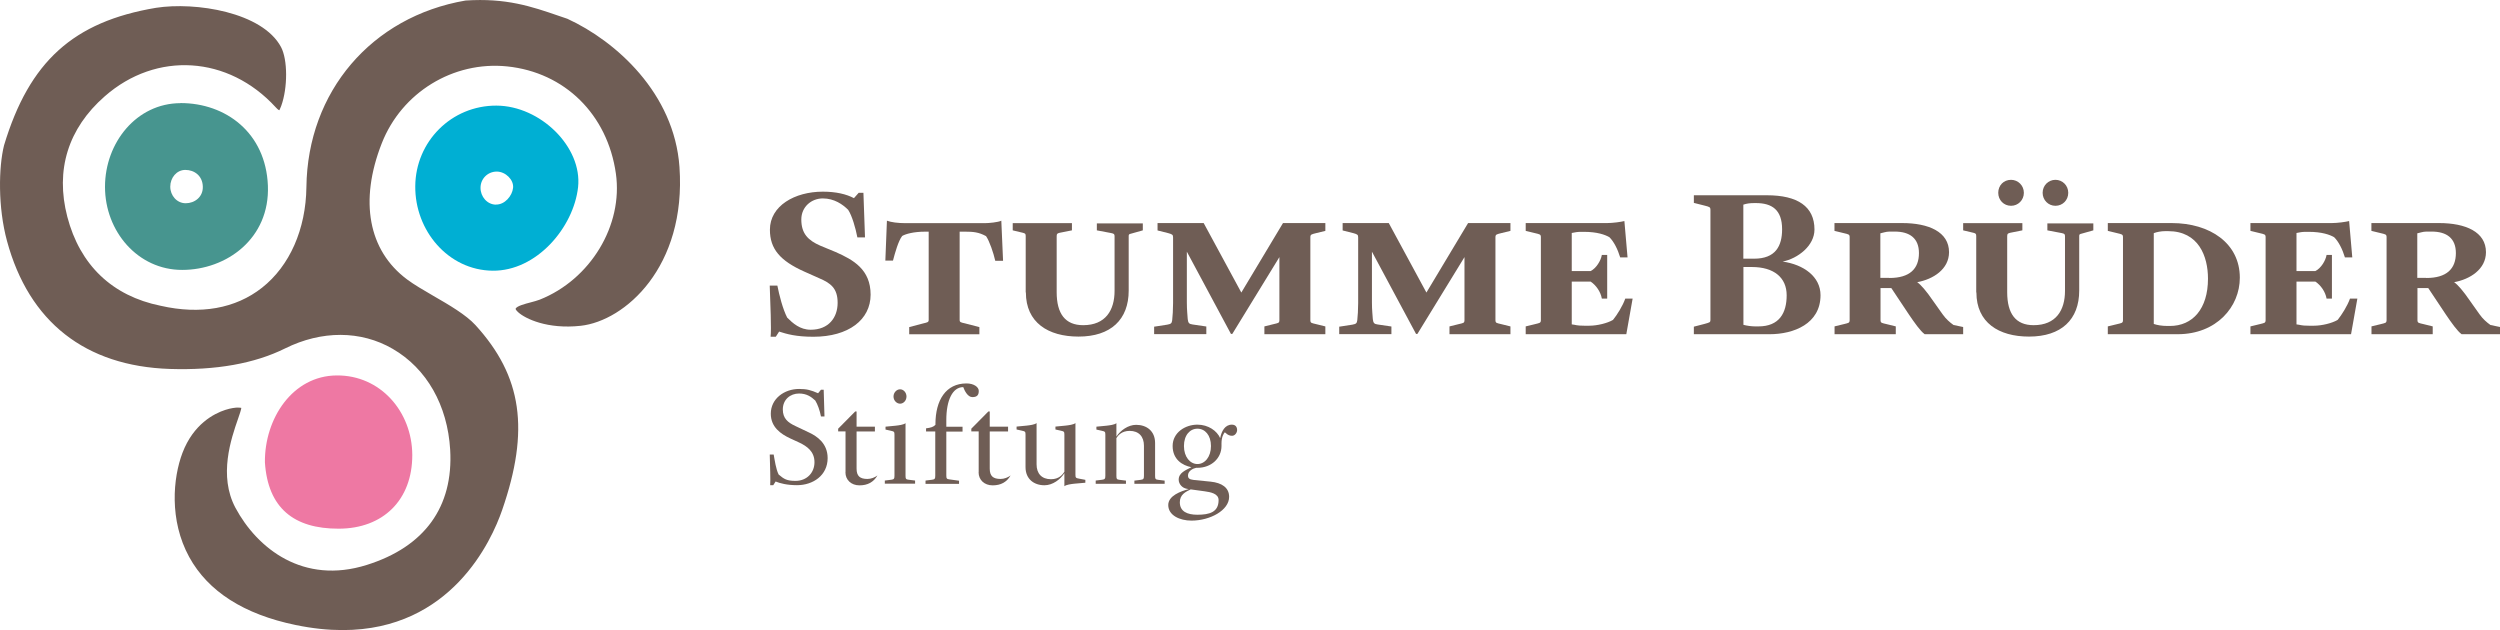
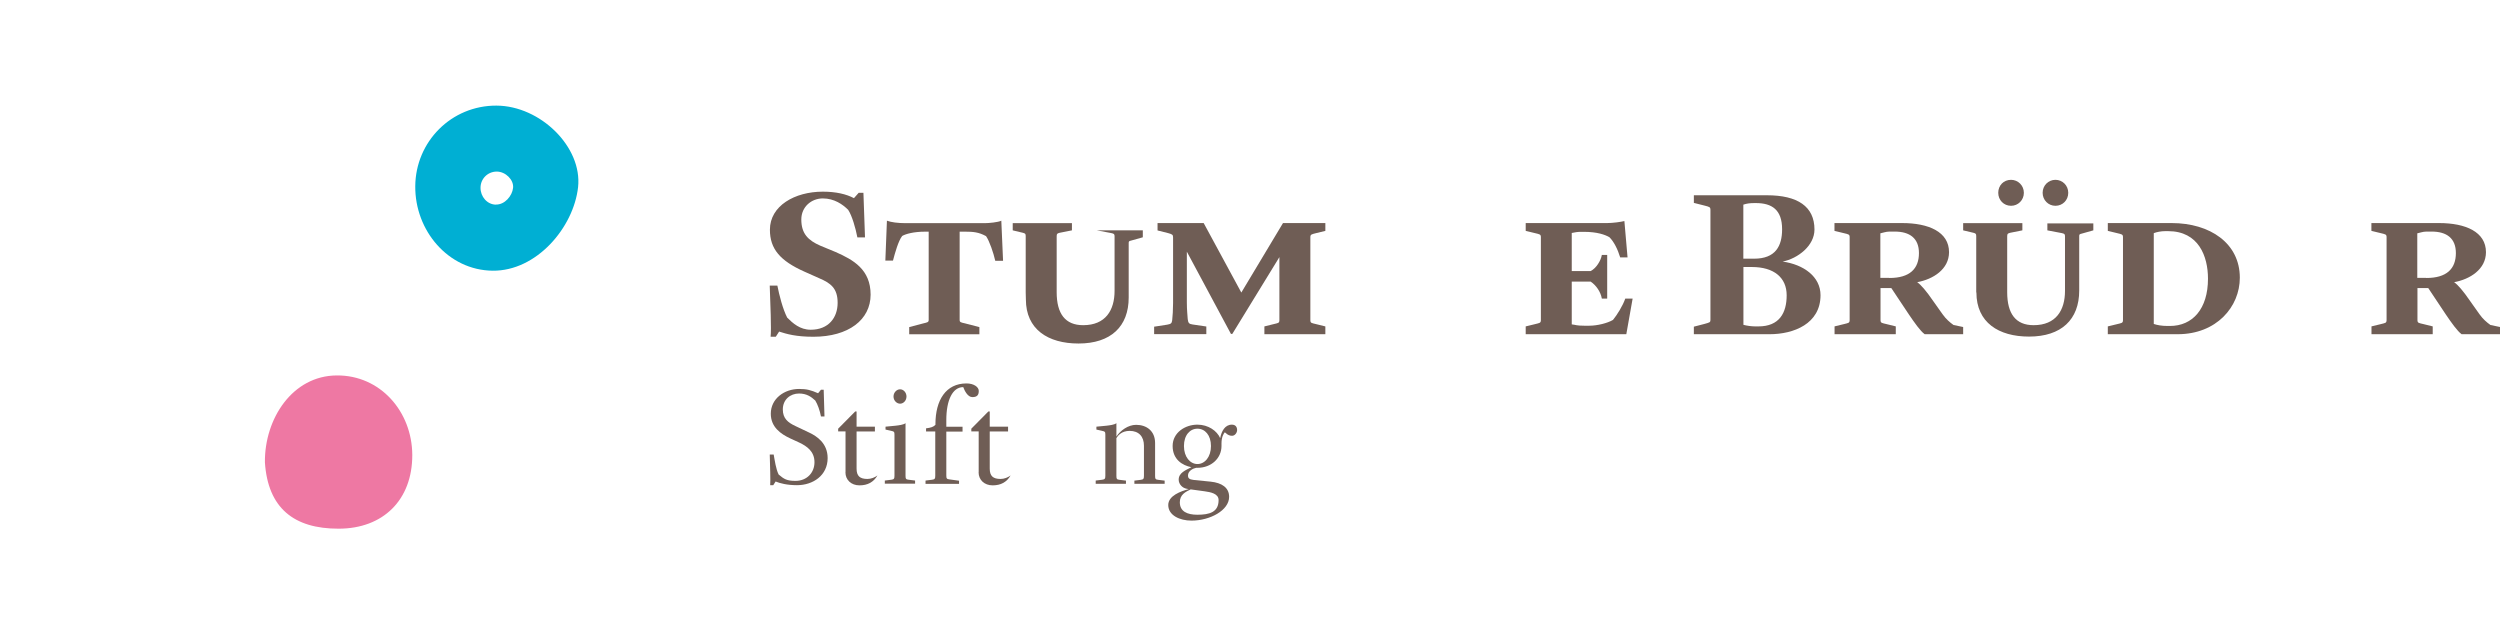
<svg xmlns="http://www.w3.org/2000/svg" id="a" viewBox="0 0 285 71.82">
  <defs>
    <style>.b{fill:#00afd3;}.b,.c,.d,.e{stroke-width:0px;}.c{fill:#ee78a3;}.d{fill:#47958f;}.e{fill:#6f5d55;}</style>
  </defs>
  <path class="e" d="M87.75,32.56h.87c.21,1.07.61,2.66,1.12,3.65.64.64,1.46,1.38,2.68,1.38,2.04,0,3.07-1.38,3.07-3.07s-.82-2.25-2.12-2.81l-1.66-.74c-2.76-1.23-3.94-2.58-3.94-4.78,0-2.73,2.84-4.34,6.03-4.34,1.51,0,2.68.28,3.55.74l.54-.61h.54l.18,5.08h-.87c-.2-1.05-.61-2.48-1.05-3.14-.61-.61-1.58-1.3-2.89-1.3s-2.45.97-2.45,2.4c0,1.61.77,2.38,2.17,2.99l1.74.72c2.02.89,3.99,1.99,3.99,4.86s-2.53,4.8-6.52,4.8c-1.99,0-3.04-.31-3.91-.59l-.38.59h-.59c.1-.95-.03-3.68-.1-5.83" />
  <path class="e" d="M103.64,37.29l1.64-.43c.43-.1.59-.13.59-.38v-10.07h-.41c-1.3,0-2.22.26-2.61.49-.43.54-.82,1.92-1.05,2.81h-.87l.18-4.55c.49.18,1.25.28,2.1.28h9.07c.46,0,1.51-.1,1.87-.28l.2,4.57h-.89c-.2-.89-.66-2.25-1.05-2.81-.84-.46-1.48-.51-2.4-.51h-.61v10.07c0,.26.15.28.59.38l1.66.43v.82h-8v-.82Z" />
-   <path class="e" d="M116.93,33.33v-6.41c0-.26-.05-.31-.31-.38l-1.17-.28v-.82h6.75v.82l-1.41.28c-.28.08-.33.1-.33.43v6.34c0,2.45.97,3.76,3.02,3.76,2.56,0,3.58-1.71,3.58-3.91v-6.21c0-.26-.05-.31-.38-.38l-1.64-.31v-.79h5.24v.79l-1.28.36c-.31.08-.33.08-.33.33v6.18c0,3.3-2.04,5.24-5.72,5.24-3.47,0-6-1.61-6-5.03" />
+   <path class="e" d="M116.93,33.33v-6.41c0-.26-.05-.31-.31-.38l-1.17-.28v-.82h6.75v.82l-1.41.28c-.28.08-.33.1-.33.43v6.34c0,2.45.97,3.76,3.02,3.76,2.56,0,3.58-1.71,3.58-3.91v-6.21c0-.26-.05-.31-.38-.38l-1.64-.31h5.24v.79l-1.28.36c-.31.08-.33.08-.33.33v6.18c0,3.3-2.04,5.24-5.72,5.24-3.47,0-6-1.61-6-5.03" />
  <path class="e" d="M131.59,37.24l1.48-.23c.43-.08.51-.15.56-.51.05-.43.1-1.23.1-1.94v-7.49c0-.31-.08-.36-.54-.49l-1.23-.31v-.84h5.26l4.29,7.92,4.75-7.92h4.83v.89l-1.07.26c-.49.13-.64.13-.64.46v9.45c0,.36.15.33.66.46l1.05.26v.89h-6.95v-.89l1.05-.26c.51-.13.66-.1.66-.46v-7.18l-5.37,8.76h-.15l-5.03-9.38v5.8c0,.92.08,1.46.1,1.89.05.43.15.56.56.61l1.56.23v.87h-5.95v-.87Z" />
-   <path class="e" d="M152.69,37.24l1.48-.23c.43-.08.51-.15.56-.51.05-.43.1-1.23.1-1.94v-7.49c0-.31-.08-.36-.54-.49l-1.23-.31v-.84h5.26l4.29,7.92,4.75-7.92h4.83v.89l-1.07.26c-.49.13-.64.13-.64.46v9.45c0,.36.15.33.66.46l1.05.26v.89h-6.95v-.89l1.05-.26c.51-.13.66-.1.66-.46v-7.18l-5.37,8.76h-.15l-5.03-9.38v5.8c0,.92.08,1.46.1,1.89.05.43.15.56.56.61l1.56.23v.87h-5.95v-.87Z" />
  <path class="e" d="M173.93,37.21l1.07-.26c.48-.13.66-.1.66-.46v-9.45c0-.33-.13-.33-.66-.46l-1.07-.26v-.89h9.28c.64,0,1.58-.13,1.97-.23l.36,4.14h-.84c-.28-.92-.71-1.79-1.23-2.3-.49-.28-1.38-.61-2.91-.61h-.28c-.54,0-.64.05-1.1.13v4.34h2.15c.64-.31,1.18-1.2,1.28-1.84h.61v4.98h-.61c-.13-.77-.66-1.53-1.28-1.94h-2.15v4.88c.49.05.49.15,1.41.15h.61c.87,0,2.04-.28,2.68-.66.46-.56,1.12-1.61,1.4-2.43h.84l-.72,4.06h-11.47v-.89Z" />
  <path class="e" d="M193.1,37.24l1.2-.31c.61-.18.69-.15.69-.51v-12.47c0-.36-.1-.36-.66-.51l-1.23-.31v-.87h8.33c3.5,0,5.42,1.28,5.42,3.91,0,1.84-1.89,3.3-3.63,3.65,2.38.33,4.32,1.71,4.32,3.83,0,3.27-3.07,4.45-5.8,4.45h-8.64v-.87ZM199.97,29.49c2.43,0,3.19-1.43,3.19-3.35,0-2.22-1.15-2.99-2.99-2.99h-.15c-.54,0-.89.05-1.28.18v6.16h1.23ZM200.46,37.21c2.38,0,3.22-1.53,3.22-3.55s-1.46-3.22-3.96-3.22h-.97v6.59c.38.1.89.18,1.35.18h.36Z" />
  <path class="e" d="M209.13,37.21l1.07-.26c.48-.13.66-.1.66-.46v-9.45c0-.33-.13-.33-.66-.46l-1.07-.26v-.89h7.72c3.01,0,5.34,1,5.34,3.32,0,1.94-1.81,3.09-3.63,3.42.41.28,1.02.97,1.84,2.17l1.05,1.48c.38.54.82.92,1.25,1.23l1.1.23v.82h-4.39c-.49-.36-1.15-1.3-1.81-2.27l-1.99-2.99h-1.23v3.65c0,.36.18.33.69.46l1.05.26v.89h-6.98v-.89ZM215.39,31.69c2.32,0,3.37-1.05,3.37-2.84,0-1.69-1.05-2.45-2.76-2.45h-.59c-.43,0-.77.15-1.05.2v5.08h1.02Z" />
  <path class="e" d="M225.29,33.33v-6.41c0-.26-.05-.31-.31-.38l-1.18-.28v-.82h6.75v.82l-1.4.28c-.28.08-.33.1-.33.43v6.34c0,2.45.97,3.76,3.01,3.76,2.56,0,3.58-1.71,3.58-3.91v-6.21c0-.26-.05-.31-.38-.38l-1.63-.31v-.79h5.24v.79l-1.28.36c-.31.08-.33.08-.33.33v6.18c0,3.3-2.04,5.24-5.72,5.24-3.47,0-6-1.61-6-5.03M227.8,21.98c0-.84.61-1.48,1.46-1.48.79,0,1.46.64,1.46,1.48s-.66,1.48-1.46,1.48c-.84,0-1.46-.66-1.46-1.48M232.86,21.98c0-.84.66-1.48,1.46-1.48s1.46.64,1.46,1.48-.64,1.48-1.46,1.48-1.46-.66-1.46-1.48" />
  <path class="e" d="M240.29,37.21l1.07-.26c.49-.13.66-.1.66-.46v-9.45c0-.33-.13-.33-.66-.46l-1.07-.26v-.89h7.28c4.37,0,7.77,2.3,7.77,6.23,0,3.32-2.66,6.44-7.08,6.44h-7.97v-.89ZM247.37,37.16c2.58,0,4.34-1.94,4.34-5.39,0-2.56-1.07-5.42-4.55-5.42h-.33c-.46,0-.97.1-1.3.23v10.35c.38.13.9.23,1.58.23h.26Z" />
-   <path class="e" d="M256.55,37.21l1.07-.26c.48-.13.66-.1.66-.46v-9.45c0-.33-.13-.33-.66-.46l-1.07-.26v-.89h9.28c.64,0,1.58-.13,1.97-.23l.36,4.14h-.84c-.28-.92-.71-1.79-1.23-2.3-.49-.28-1.38-.61-2.91-.61h-.28c-.54,0-.64.05-1.1.13v4.34h2.15c.64-.31,1.18-1.2,1.28-1.84h.61v4.98h-.61c-.13-.77-.66-1.53-1.28-1.94h-2.15v4.88c.49.05.49.15,1.4.15h.61c.87,0,2.04-.28,2.68-.66.46-.56,1.12-1.61,1.41-2.43h.84l-.72,4.06h-11.47v-.89Z" />
  <path class="e" d="M270.34,37.21l1.07-.26c.48-.13.66-.1.66-.46v-9.45c0-.33-.13-.33-.66-.46l-1.07-.26v-.89h7.72c3.01,0,5.34,1,5.34,3.32,0,1.94-1.81,3.09-3.63,3.42.41.28,1.02.97,1.84,2.17l1.05,1.48c.38.54.82.92,1.25,1.23l1.1.23v.82h-4.39c-.49-.36-1.15-1.3-1.81-2.27l-1.99-2.99h-1.23v3.65c0,.36.18.33.69.46l1.05.26v.89h-6.98v-.89ZM276.6,31.69c2.32,0,3.37-1.05,3.37-2.84,0-1.69-1.05-2.45-2.76-2.45h-.59c-.43,0-.77.15-1.05.2v5.08h1.02Z" />
  <path class="e" d="M87.75,51.82h.45c.13.71.25,1.62.56,2.27.62.53.94.73,1.93.73,1.27,0,2.16-.91,2.16-2.13s-.85-1.82-1.74-2.24l-1.02-.47c-1.09-.51-2.22-1.29-2.22-2.82,0-1.71,1.54-2.82,3.23-2.82.89,0,1.36.14,2.16.49l.33-.4h.31l.09,3.05h-.4c-.13-.69-.38-1.38-.65-1.82-.47-.44-1-.8-1.85-.8-1,0-1.85.69-1.85,1.82,0,1.02.58,1.49,1.44,1.89l1.6.76c.8.38,2.07,1.18,2.07,2.89,0,1.98-1.67,3.09-3.49,3.09-1.16,0-1.96-.22-2.44-.42l-.27.42h-.35c.05-.62-.02-2.09-.05-3.51" />
  <path class="e" d="M96.39,53.83v-4.65h-.84v-.31l1.94-1.96h.16v1.73h2.09v.55h-2.09v4.23c0,.85.38,1.18,1.24,1.18.42,0,.85-.18,1.14-.4-.44.76-1.11,1.13-2.05,1.13s-1.6-.62-1.6-1.49" />
  <path class="e" d="M100.88,54.78l.73-.09c.31-.04.36-.13.36-.47v-4.65c0-.36-.04-.38-.44-.47l-.58-.13v-.33l1.14-.11c.36-.04.93-.11,1.14-.29v5.98c0,.35.04.44.36.47l.73.09v.36h-3.45v-.36ZM101.86,45.2c0-.44.35-.82.75-.82s.73.38.73.82c0,.47-.35.82-.73.82s-.75-.35-.75-.82" />
  <path class="e" d="M105.53,54.78l.73-.09c.31-.04.36-.13.36-.47v-5.03h-1.05v-.36c.55-.07.84-.16,1.07-.4v-.07c0-2.76,1.2-4.65,3.54-4.65.85,0,1.4.42,1.4.85s-.15.71-.73.71c-.53,0-.89-.73-1.04-1.14-1.22,0-1.93,1.49-1.93,3.74v.78h1.85v.55h-1.85v4.98c0,.35.04.44.36.47l1.09.15v.36h-3.82v-.36Z" />
  <path class="e" d="M111.57,53.83v-4.65h-.84v-.31l1.94-1.96h.16v1.73h2.09v.55h-2.09v4.23c0,.85.38,1.18,1.24,1.18.42,0,.85-.18,1.14-.4-.44.76-1.11,1.13-2.05,1.13s-1.6-.62-1.6-1.49" />
-   <path class="e" d="M121.34,53.94c-.45.71-1.33,1.38-2.27,1.38-1.2,0-2.16-.71-2.16-2.07v-3.69c0-.36-.04-.38-.44-.47l-.58-.13v-.33l1.14-.11c.36-.04.93-.11,1.14-.29v4.71c0,1.04.58,1.69,1.64,1.69.95,0,1.34-.56,1.53-.85v-4.22c0-.36-.04-.38-.44-.47l-.58-.13v-.33l1.14-.11c.36-.04.93-.11,1.14-.29v5.87c0,.36.04.4.44.47l.69.13v.33l-1.25.11c-.36.04-.93.11-1.14.29v-1.49Z" />
  <path class="e" d="M124.92,54.78l.73-.09c.31-.04.36-.13.36-.47v-4.65c0-.36-.04-.38-.44-.47l-.58-.13v-.33l1.14-.11c.36-.04.93-.11,1.14-.29v1.53c.45-.69,1.33-1.34,2.25-1.34,1.2,0,2.16.71,2.16,2.07v3.73c0,.35.04.44.36.47l.73.09v.36h-3.45v-.36l.73-.09c.31-.04.36-.13.36-.47v-3.42c0-1.04-.58-1.69-1.63-1.69-.91,0-1.33.53-1.51.82v4.29c0,.35.04.44.36.47l.73.09v.36h-3.45v-.36Z" />
  <path class="e" d="M133.18,57.58c0-1.07,1.42-1.58,2.34-1.82l-.22-.04c-.49-.07-.93-.51-.93-1.04,0-.78.78-1.07,1.45-1.42-1.04-.2-2.14-.89-2.14-2.42s1.44-2.43,2.82-2.43c1.25,0,2.24.71,2.6,1.54.15-.8.55-1.54,1.33-1.54.42,0,.6.27.6.62,0,.29-.24.65-.58.65-.27,0-.45-.11-.55-.18l-.27-.22c-.15.15-.38.56-.38,1.27v.29c0,1.4-1.16,2.49-2.74,2.49h-.15c-.36.07-.93.36-.93.87,0,.31.14.45.62.51l1.98.2c1.24.13,2.09.67,2.09,1.73,0,1.54-2.18,2.71-4.29,2.71-1.34,0-2.65-.6-2.65-1.78M138.92,57.01c0-.75-.94-.91-1.58-1l-1.6-.22c-.56.27-1.24.58-1.24,1.47,0,1.04.83,1.42,2,1.42,1.38,0,2.42-.29,2.42-1.67M138.05,50.85c0-1.25-.69-1.98-1.54-1.98s-1.54.73-1.54,1.98.71,2.05,1.54,2.05,1.54-.8,1.54-2.05" />
-   <path class="e" d="M27.18,46.46c-.33,0-.85.06-1.5.27-1.29.42-3.63,1.62-4.88,4.9-1.08,2.85-1.53,7.67.77,11.87,2.15,3.92,6.23,6.53,12.13,7.75,1.93.4,3.71.58,5.35.58,12.39,0,16.99-10.2,18.19-13.67,3.17-9.15,2.29-15.26-3.04-21.1-1.07-1.17-2.97-2.28-4.81-3.34-1.13-.66-2.19-1.27-2.99-1.87-4.41-3.29-5.46-8.94-2.88-15.51,2.27-5.8,8.15-9.4,14.3-8.77,6.56.68,11.43,5.47,12.39,12.21.84,5.9-2.89,12.08-8.68,14.38-.29.11-.65.21-1.03.31-.65.17-1.62.42-1.73.74,0,.02.06.17.32.4.79.71,3.3,1.95,7.11,1.53,5.02-.55,12.06-6.69,11.26-18.1-.59-8.41-7.25-14.36-12.78-16.9-.32-.11-.66-.22-1-.34C60.6.74,57.69-.25,53.07.06c-10.71,1.84-18.01,10.39-18.14,21.27-.06,4.8-1.9,8.98-5.06,11.47-3.02,2.38-7.02,3.09-11.55,2.06-5.53-1.12-9.21-4.64-10.65-10.16-1.38-5.32.09-10.06,4.27-13.72,5.89-5.17,14.09-4.64,19.48,1.24.3.33.41.35.42.35,0-.01.08-.11.22-.5.75-2.07.74-5.27-.02-6.7C29.92,1.38,22.27.19,17.79.89,8.36,2.47,3.34,7.01.46,16.57c-.62,2.49-.71,7.05.34,10.91,2.5,9.22,8.92,14.26,18.56,14.58,5.24.17,9.66-.61,13.14-2.34,4.17-2.07,8.64-2.06,12.27.05,3.87,2.24,6.25,6.43,6.55,11.5.38,6.51-2.91,11.06-9.5,13.13-7.25,2.29-12.49-1.87-14.98-6.51-1.95-3.66-.49-7.89.3-10.16.17-.48.35-1.02.37-1.23-.06-.02-.18-.03-.34-.03" />
  <path class="c" d="M38.6,60.27c5.07,0,8.41-3.27,8.4-8.4-.02-4.96-3.65-9.11-8.61-9.07-5.05.03-8.24,4.93-8.19,9.91.34,5.21,3.31,7.57,8.4,7.56" />
-   <path class="d" d="M20.58,11.76c-5.02.01-8.61,4.51-8.61,9.54,0,5.08,3.75,9.48,8.8,9.47,5.05,0,10.01-3.57,9.77-9.61-.24-6.04-4.82-9.42-9.97-9.41M21.17,23.17c-1.01,0-1.76-.88-1.76-1.89,0-1.01.72-1.91,1.72-1.91,1.03,0,1.95.67,1.99,1.88.05,1.21-.94,1.92-1.95,1.92" />
  <path class="b" d="M56.6,12.04c-5.15-.02-9.22,4.11-9.26,9.18-.05,5.06,3.75,9.58,8.81,9.64,5.02.06,9.24-4.93,9.75-9.52.5-4.59-4.31-9.28-9.3-9.3M56.54,23.33c-1.01-.01-1.77-.92-1.76-1.93,0-1.02.82-1.84,1.85-1.84,1,0,1.96.94,1.86,1.86-.1.92-.95,1.92-1.95,1.9" />
</svg>